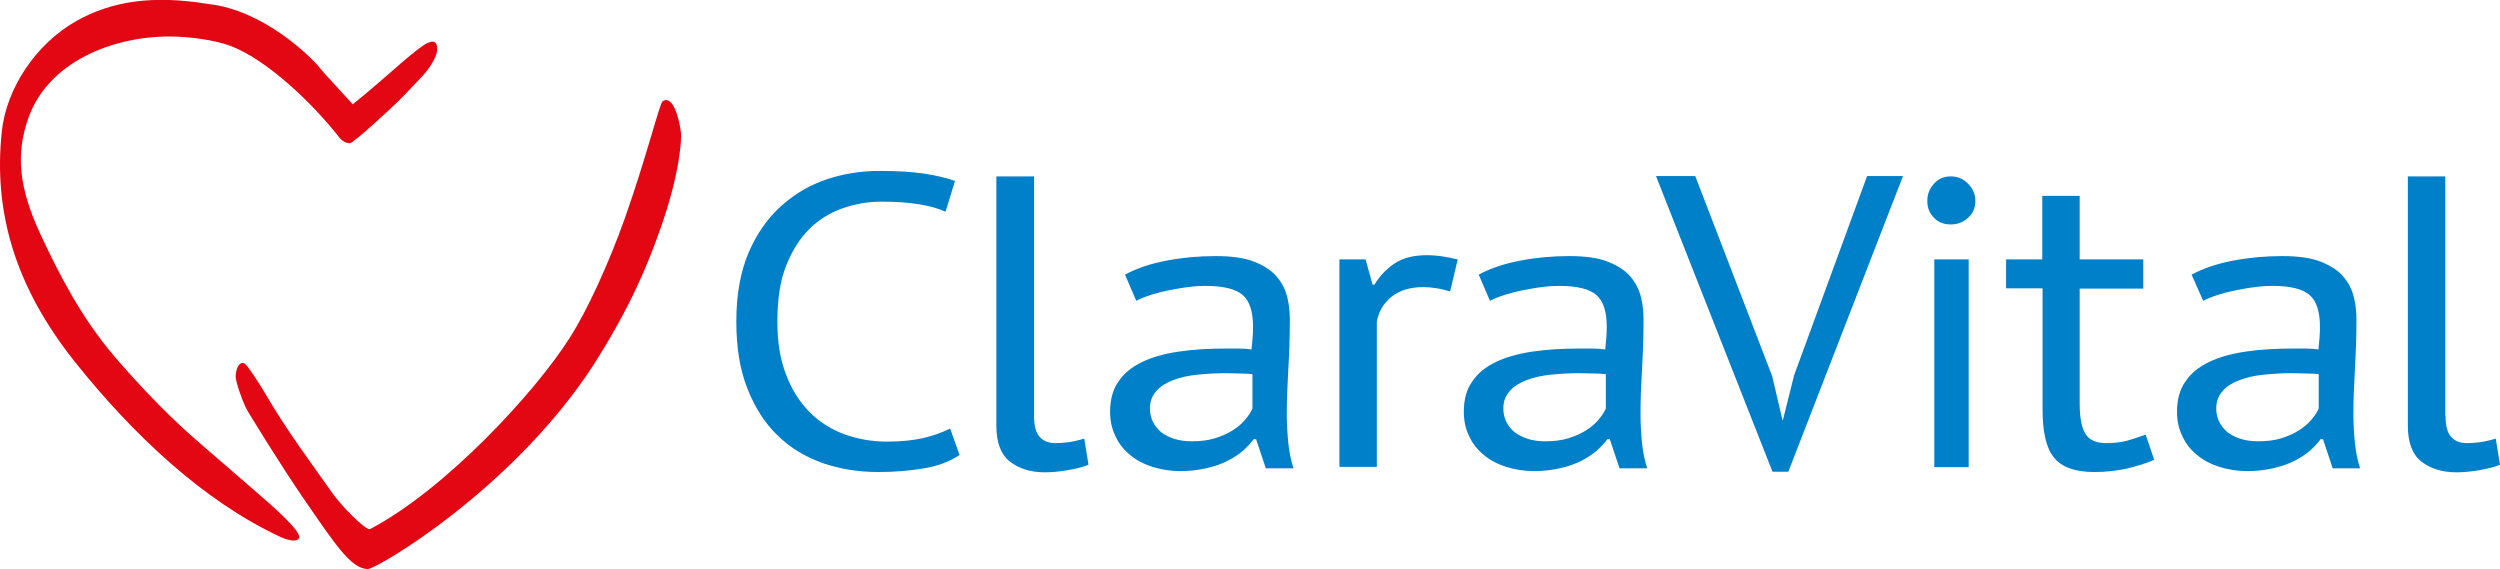
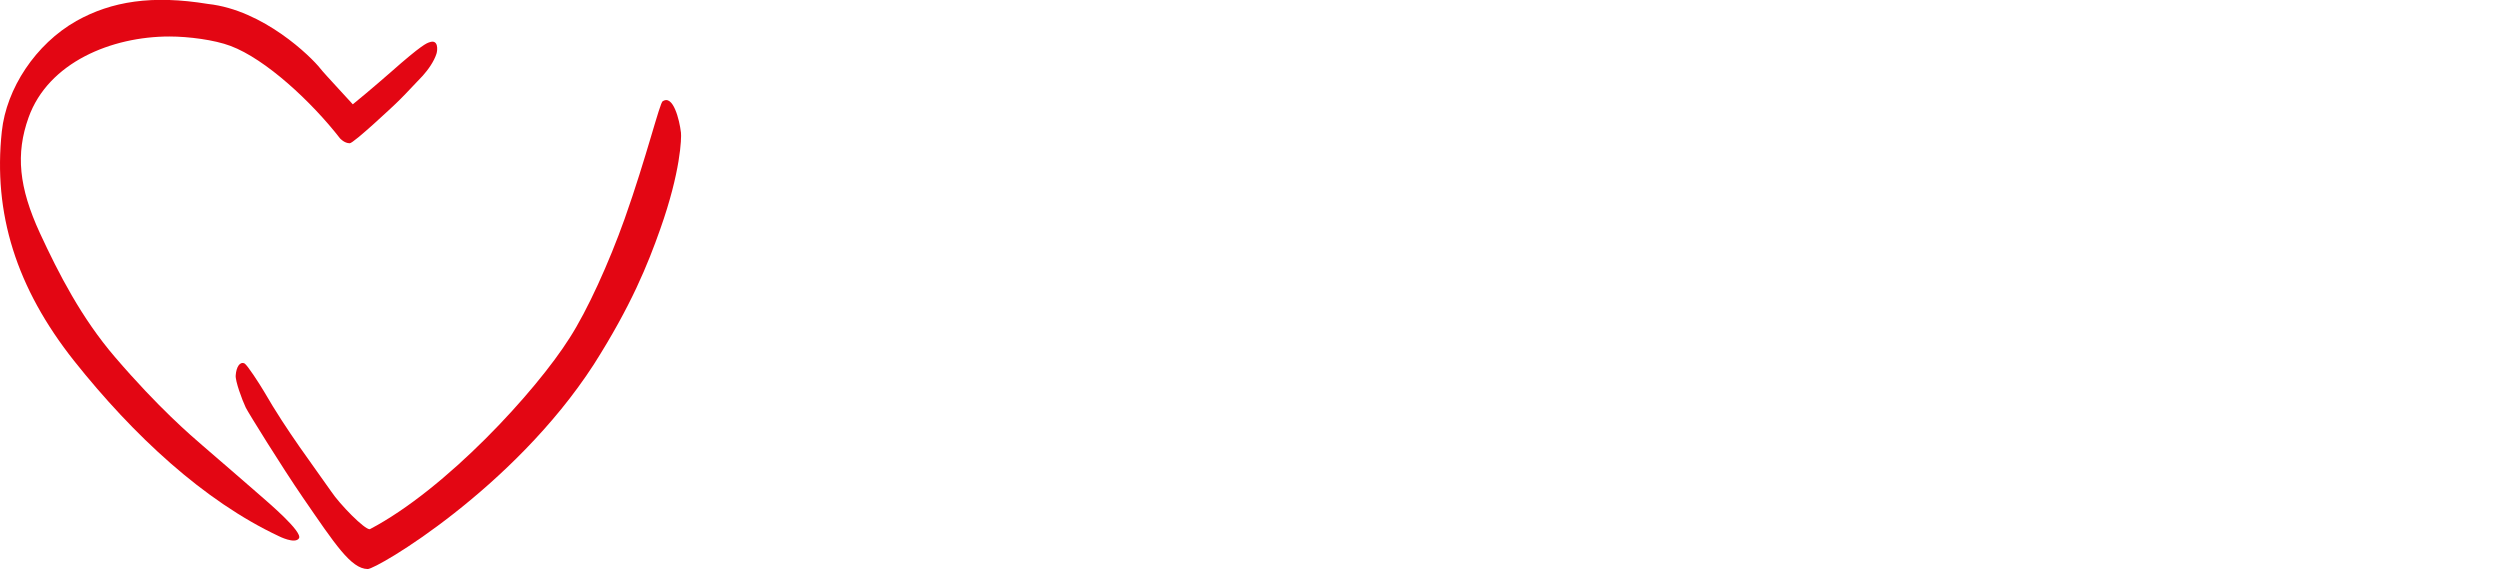
<svg xmlns="http://www.w3.org/2000/svg" xml:space="preserve" viewBox="0 0 822 187.1" y="0" x="0" id="Ebene_1" version="1.1">
  <style>.st0{fill:#0080c9}.st1{fill:#e30613}</style>
-   <path d="M315.5 149.6c-3.1 2.1-7 3.6-11.7 4.4-4.7.8-9.7 1.2-15.1 1.2-6.5 0-12.5-1-18.1-2.9-5.6-2-10.6-4.9-14.8-9-4.2-4-7.5-9.1-10-15.4-2.5-6.2-3.7-13.6-3.7-22.2 0-8.9 1.4-16.5 4.1-22.8 2.7-6.2 6.3-11.3 10.8-15.3 4.5-4 9.5-6.9 15-8.7 5.5-1.8 11.2-2.7 16.9-2.7 6.2 0 11.2.3 15.1.9 3.9.6 7.2 1.4 10 2.4l-3.1 10.1c-4.9-2.2-11.9-3.3-21.1-3.3-4.2 0-8.4.7-12.5 2.1-4.1 1.4-7.8 3.6-11 6.7s-5.8 7.2-7.8 12.2c-2 5-2.9 11.2-2.9 18.5 0 6.6.9 12.3 2.8 17.2 1.8 4.9 4.4 9 7.6 12.3 3.2 3.3 7 5.7 11.4 7.4 4.4 1.6 9.1 2.5 14.2 2.5 4.6 0 8.6-.4 12.1-1.2 3.4-.8 6.3-1.9 8.7-3.1l3.1 8.7zM340 136.8c0 3.2.6 5.5 1.8 6.8 1.2 1.4 3 2.1 5.2 2.1 1.3 0 2.8-.1 4.3-.3 1.5-.2 3.3-.6 5.2-1.2l1.4 8.6c-1.6.7-3.9 1.3-6.8 1.8s-5.5.7-7.6.7c-4.6 0-8.4-1.2-11.4-3.5s-4.5-6.3-4.5-11.8V58H340v78.8zM369.9 90.3c3.9-2.1 8.4-3.6 13.6-4.6 5.2-1 10.6-1.5 16.2-1.5 5.3 0 9.6.6 12.8 1.9 3.2 1.3 5.7 2.9 7.4 5 1.7 2 2.8 4.3 3.4 6.8.6 2.5.8 4.9.8 7.4 0 5.5-.2 10.8-.5 16-.3 5.2-.5 10.1-.5 14.8 0 3.4.2 6.6.5 9.6s.9 5.8 1.7 8.3h-9.1l-3.2-9.6h-.8c-.9 1.3-2.1 2.5-3.5 3.8-1.4 1.2-3.1 2.3-5 3.3-2 1-4.2 1.8-6.8 2.4-2.6.6-5.5 1-8.8 1-3.3 0-6.3-.5-9.2-1.4-2.8-.9-5.3-2.2-7.3-3.9-2.1-1.7-3.7-3.7-4.8-6.1-1.2-2.4-1.8-5.1-1.8-8.1 0-4 .9-7.4 2.8-10 1.8-2.7 4.4-4.8 7.8-6.4 3.3-1.6 7.3-2.7 12-3.4 4.7-.7 9.8-1 15.5-1h4.2c1.4 0 2.8.1 4.2.3.3-2.7.5-5.2.5-7.4 0-5-1.1-8.5-3.4-10.5s-6.4-3-12.3-3c-1.7 0-3.6.1-5.6.4-2 .2-4 .6-6.1 1-2.1.4-4.1.9-6 1.5-1.9.6-3.6 1.3-5 2l-3.7-8.6zm21.9 54.8c2.9 0 5.4-.3 7.7-1s4.2-1.6 5.8-2.6c1.6-1 3-2.2 4.1-3.5 1.1-1.3 1.9-2.5 2.4-3.7V123c-1.4-.1-2.9-.2-4.4-.2-1.5 0-2.9-.1-4.4-.1-3.2 0-6.3.2-9.3.5-3 .3-5.7.9-8 1.8s-4.2 2-5.5 3.6c-1.4 1.5-2.1 3.4-2.1 5.7 0 3.2 1.3 5.8 3.8 7.9 2.6 1.9 5.9 2.9 9.9 2.9zM476.8 95.8c-3.1-.9-6-1.4-8.8-1.4-4.4 0-7.9 1.1-10.5 3.2-2.6 2.1-4.2 4.9-4.8 8.1v47.8h-12.3V85.3h8.6l2.3 8.3h.6c1.9-3.1 4.3-5.5 7-7.2 2.7-1.7 6.2-2.5 10.4-2.5 3 0 6.3.5 10 1.4l-2.5 10.5zM486.2 90.3c3.9-2.1 8.4-3.6 13.6-4.6 5.2-1 10.6-1.5 16.2-1.5 5.3 0 9.6.6 12.8 1.9 3.2 1.3 5.7 2.9 7.4 5 1.7 2 2.8 4.3 3.4 6.8.6 2.5.8 4.9.8 7.4 0 5.5-.2 10.8-.5 16-.3 5.2-.5 10.1-.5 14.8 0 3.4.2 6.6.5 9.6s.9 5.8 1.7 8.3h-9.1l-3.2-9.6h-.8c-.9 1.3-2.1 2.5-3.5 3.8-1.4 1.2-3.1 2.3-5 3.3-2 1-4.2 1.8-6.8 2.4-2.6.6-5.5 1-8.8 1-3.3 0-6.3-.5-9.2-1.4-2.8-.9-5.3-2.2-7.3-3.9-2.1-1.7-3.7-3.7-4.8-6.1-1.2-2.4-1.8-5.1-1.8-8.1 0-4 .9-7.4 2.8-10 1.8-2.7 4.4-4.8 7.8-6.4 3.3-1.6 7.3-2.7 12-3.4 4.7-.7 9.8-1 15.5-1h4.2c1.4 0 2.8.1 4.2.3.3-2.7.5-5.2.5-7.4 0-5-1.1-8.5-3.4-10.5s-6.4-3-12.3-3c-1.7 0-3.6.1-5.6.4-2 .2-4 .6-6.1 1-2.1.4-4.1.9-6 1.5-1.9.6-3.6 1.3-5 2l-3.7-8.6zm21.8 54.8c2.9 0 5.4-.3 7.7-1s4.2-1.6 5.8-2.6c1.6-1 3-2.2 4.1-3.5 1.1-1.3 1.9-2.5 2.4-3.7V123c-1.4-.1-2.9-.2-4.4-.2-1.5 0-2.9-.1-4.4-.1-3.2 0-6.3.2-9.3.5-3 .3-5.7.9-8 1.8s-4.2 2-5.5 3.6c-1.4 1.5-2.1 3.4-2.1 5.7 0 3.2 1.3 5.8 3.8 7.9 2.7 1.9 5.9 2.9 9.9 2.9zM582.7 123.7l3.4 14.5h.1l3.7-14.8 24-65.5h11.8L588 155.1h-5.2l-38.3-97.2h12.9l25.3 65.8zM633.7 66.1c0-2.2.7-4.1 2.2-5.7 1.4-1.6 3.3-2.4 5.5-2.4s4.2.8 5.7 2.4c1.6 1.6 2.4 3.5 2.4 5.7s-.8 4.1-2.4 5.5c-1.6 1.5-3.5 2.2-5.7 2.2s-4.1-.7-5.5-2.2c-1.5-1.5-2.2-3.3-2.2-5.5zm2.3 19.2h11.3v68.3H636V85.3zM659.5 85.3h12V64.4h12.3v20.9h20.9v9.6h-20.9v37.9c0 4.7.7 8.1 2 10 1.3 2 3.6 2.9 6.8 2.9 2.7 0 4.9-.3 6.8-.8 1.8-.5 3.9-1.2 6.1-2l2.8 8.3c-2.8 1.2-5.8 2.1-9.1 2.9-3.3.7-6.8 1.1-10.6 1.1-6.3 0-10.7-1.6-13.2-4.7-2.6-3.1-3.8-8.4-3.8-15.8V94.8h-12v-9.5zM720.6 90.3c3.9-2.1 8.4-3.6 13.6-4.6 5.2-1 10.6-1.5 16.2-1.5 5.3 0 9.6.6 12.8 1.9 3.2 1.3 5.7 2.9 7.4 5 1.7 2 2.8 4.3 3.4 6.8.6 2.5.8 4.9.8 7.4 0 5.5-.2 10.8-.5 16-.3 5.2-.5 10.1-.5 14.8 0 3.4.2 6.6.5 9.6s.9 5.8 1.7 8.3h-9l-3.2-9.6h-.8c-.9 1.3-2.1 2.5-3.5 3.8-1.4 1.2-3.1 2.3-5 3.3-2 1-4.2 1.8-6.8 2.4-2.6.6-5.5 1-8.8 1-3.3 0-6.3-.5-9.2-1.4-2.8-.9-5.3-2.2-7.3-3.9-2.1-1.7-3.7-3.7-4.8-6.1-1.2-2.4-1.8-5.1-1.8-8.1 0-4 .9-7.4 2.8-10 1.8-2.7 4.4-4.8 7.8-6.4 3.3-1.6 7.3-2.7 12-3.4 4.7-.7 9.8-1 15.5-1h4.2c1.4 0 2.8.1 4.2.3.3-2.7.5-5.2.5-7.4 0-5-1.1-8.5-3.4-10.5s-6.4-3-12.3-3c-1.7 0-3.6.1-5.6.4-2 .2-4 .6-6.1 1-2.1.4-4.1.9-6 1.5-1.9.6-3.6 1.3-5 2l-3.8-8.6zm21.8 54.8c2.9 0 5.4-.3 7.7-1s4.2-1.6 5.8-2.6c1.6-1 3-2.2 4.1-3.5 1.1-1.3 1.9-2.5 2.4-3.7V123c-1.4-.1-2.9-.2-4.4-.2-1.5 0-2.9-.1-4.4-.1-3.2 0-6.3.2-9.3.5-3 .3-5.7.9-8 1.8s-4.2 2-5.5 3.6c-1.4 1.5-2.1 3.4-2.1 5.7 0 3.2 1.3 5.8 3.8 7.9 2.6 1.9 5.9 2.9 9.9 2.9zM804.1 136.8c0 3.2.6 5.5 1.8 6.8 1.2 1.4 3 2.1 5.2 2.1 1.3 0 2.8-.1 4.3-.3 1.5-.2 3.3-.6 5.2-1.2l1.4 8.6c-1.6.7-3.9 1.3-6.8 1.8s-5.5.7-7.6.7c-4.6 0-8.4-1.2-11.4-3.5s-4.5-6.3-4.5-11.8V58H804v78.8z" class="st0" />
  <g>
    <path d="M98.3 177c-1.3 2-6.6-.7-6.6-.7-24.7-11.6-47.8-33.1-67.3-57.6C5.3 94.6-2.3 70.1.6 43.2 2.1 29.1 11.7 14.5 25.1 6.9c11.6-6.5 25-8.6 43.3-5.6 18.3 2 33.9 17.4 36.9 21.2 1.2 1.6 10.6 11.6 10.7 11.8.1 0 7.5-6.2 12.4-10.5 10.4-9.2 11.9-9.6 12.8-9.9 3-1.1 2.7 2.6 2.3 3.8-.8 2.5-2.7 5.2-4.5 7.2-5.1 5.4-7 7.4-8.9 9.2-.4.4-13.8 13-15.1 13-1.8 0-3.2-1.6-3.2-1.6-9.4-12.1-24.5-26.1-36-30.4-5.3-2-13.8-3.1-20.1-3.1-19 0-39.8 8.5-46.3 26.6-4.3 12-3.2 23 3.7 38 6.2 13.4 13.7 28 24.7 40.8 14.4 16.8 25.1 25.9 28.8 29.1 4 3.4 15.6 13.5 18.6 16.1 3.1 2.7 14.4 12.3 13.1 14.4z" class="st1" />
    <path d="M120.9 187.1c-5.5-.1-10.7-8.1-21.3-23.5-6.8-9.9-18.1-28.1-18.8-29.6-1.2-2.5-3.5-8.8-3.3-10.6.2-2.8 1.4-4.6 2.9-3.9.9.5 4.8 6.5 6.4 9.2 7.6 13.2 16.2 24.4 22.1 32.9 2.8 4.2 11 12.6 12.7 12.4 25-13.1 54.6-45.3 65.7-62.9 5.8-9 12.9-24.6 18.1-39.2 7.1-20 11.6-38.4 12.5-38.6 3.4-2.3 5.5 6 6 10.3.2 1.8-.1 12.8-6.8 31.7-4.1 11.6-9.5 25.1-21.9 44.6-26.5 40.9-71.3 67.2-74.3 67.2z" class="st1" />
  </g>
</svg>